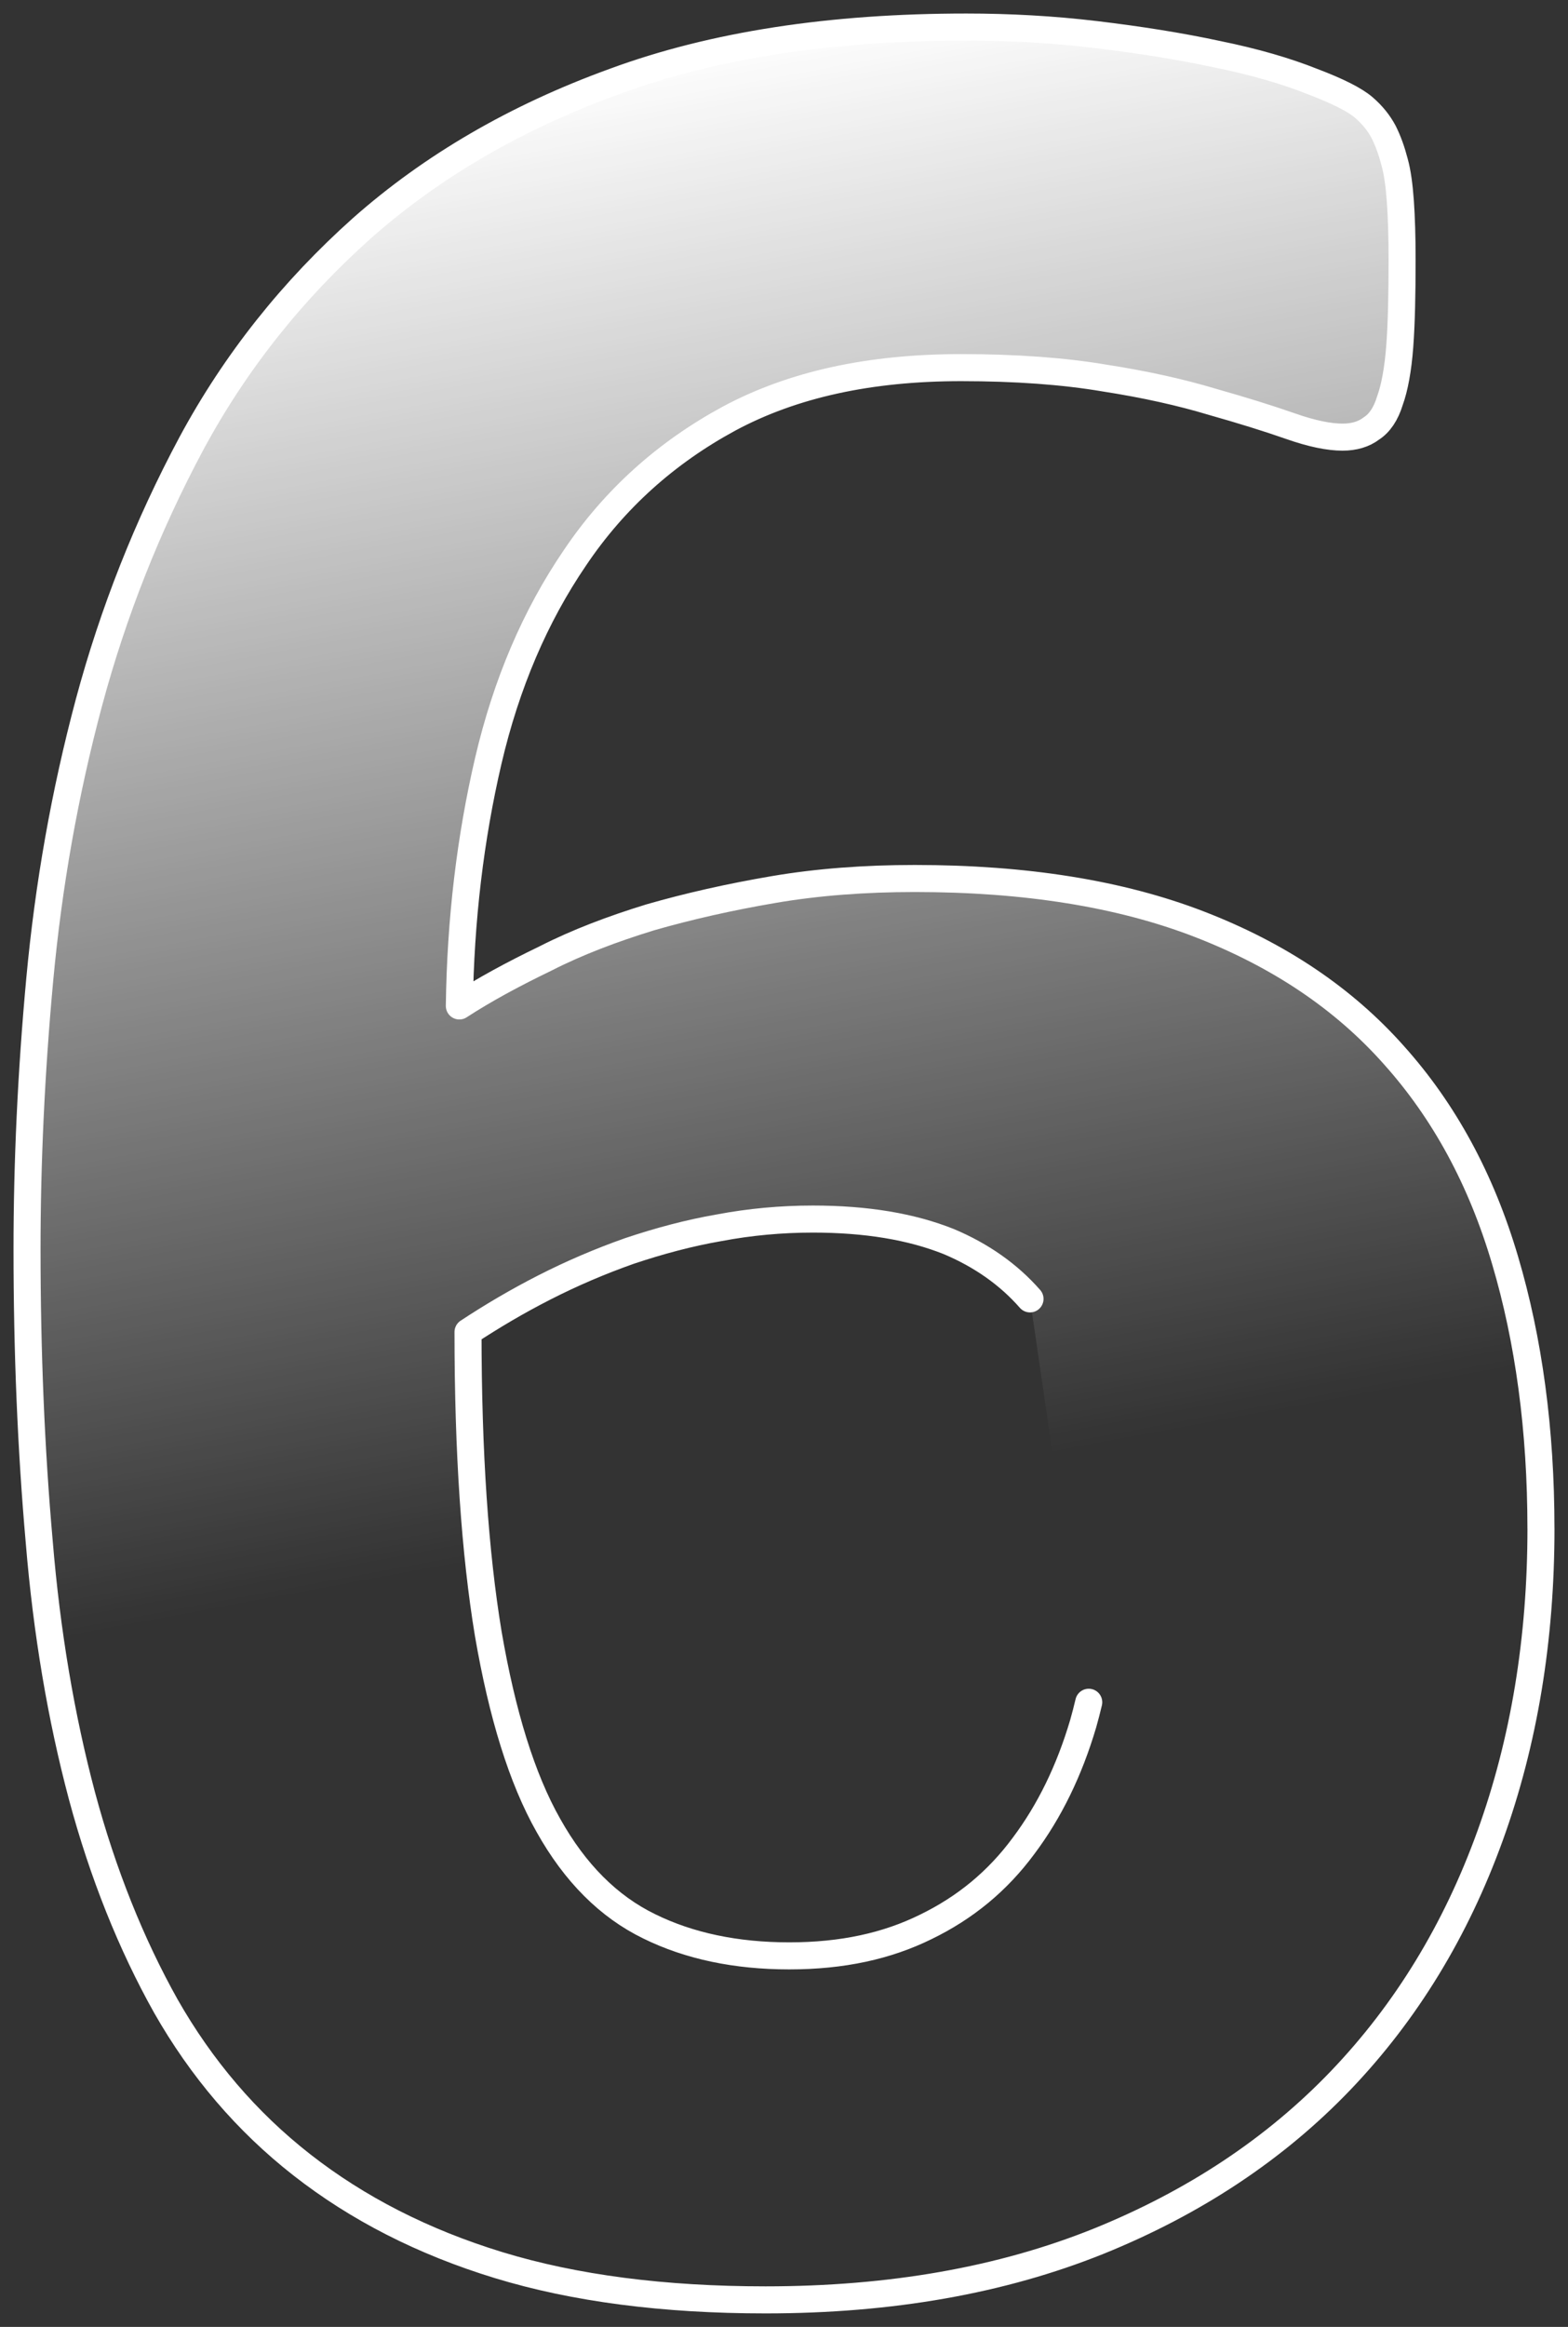
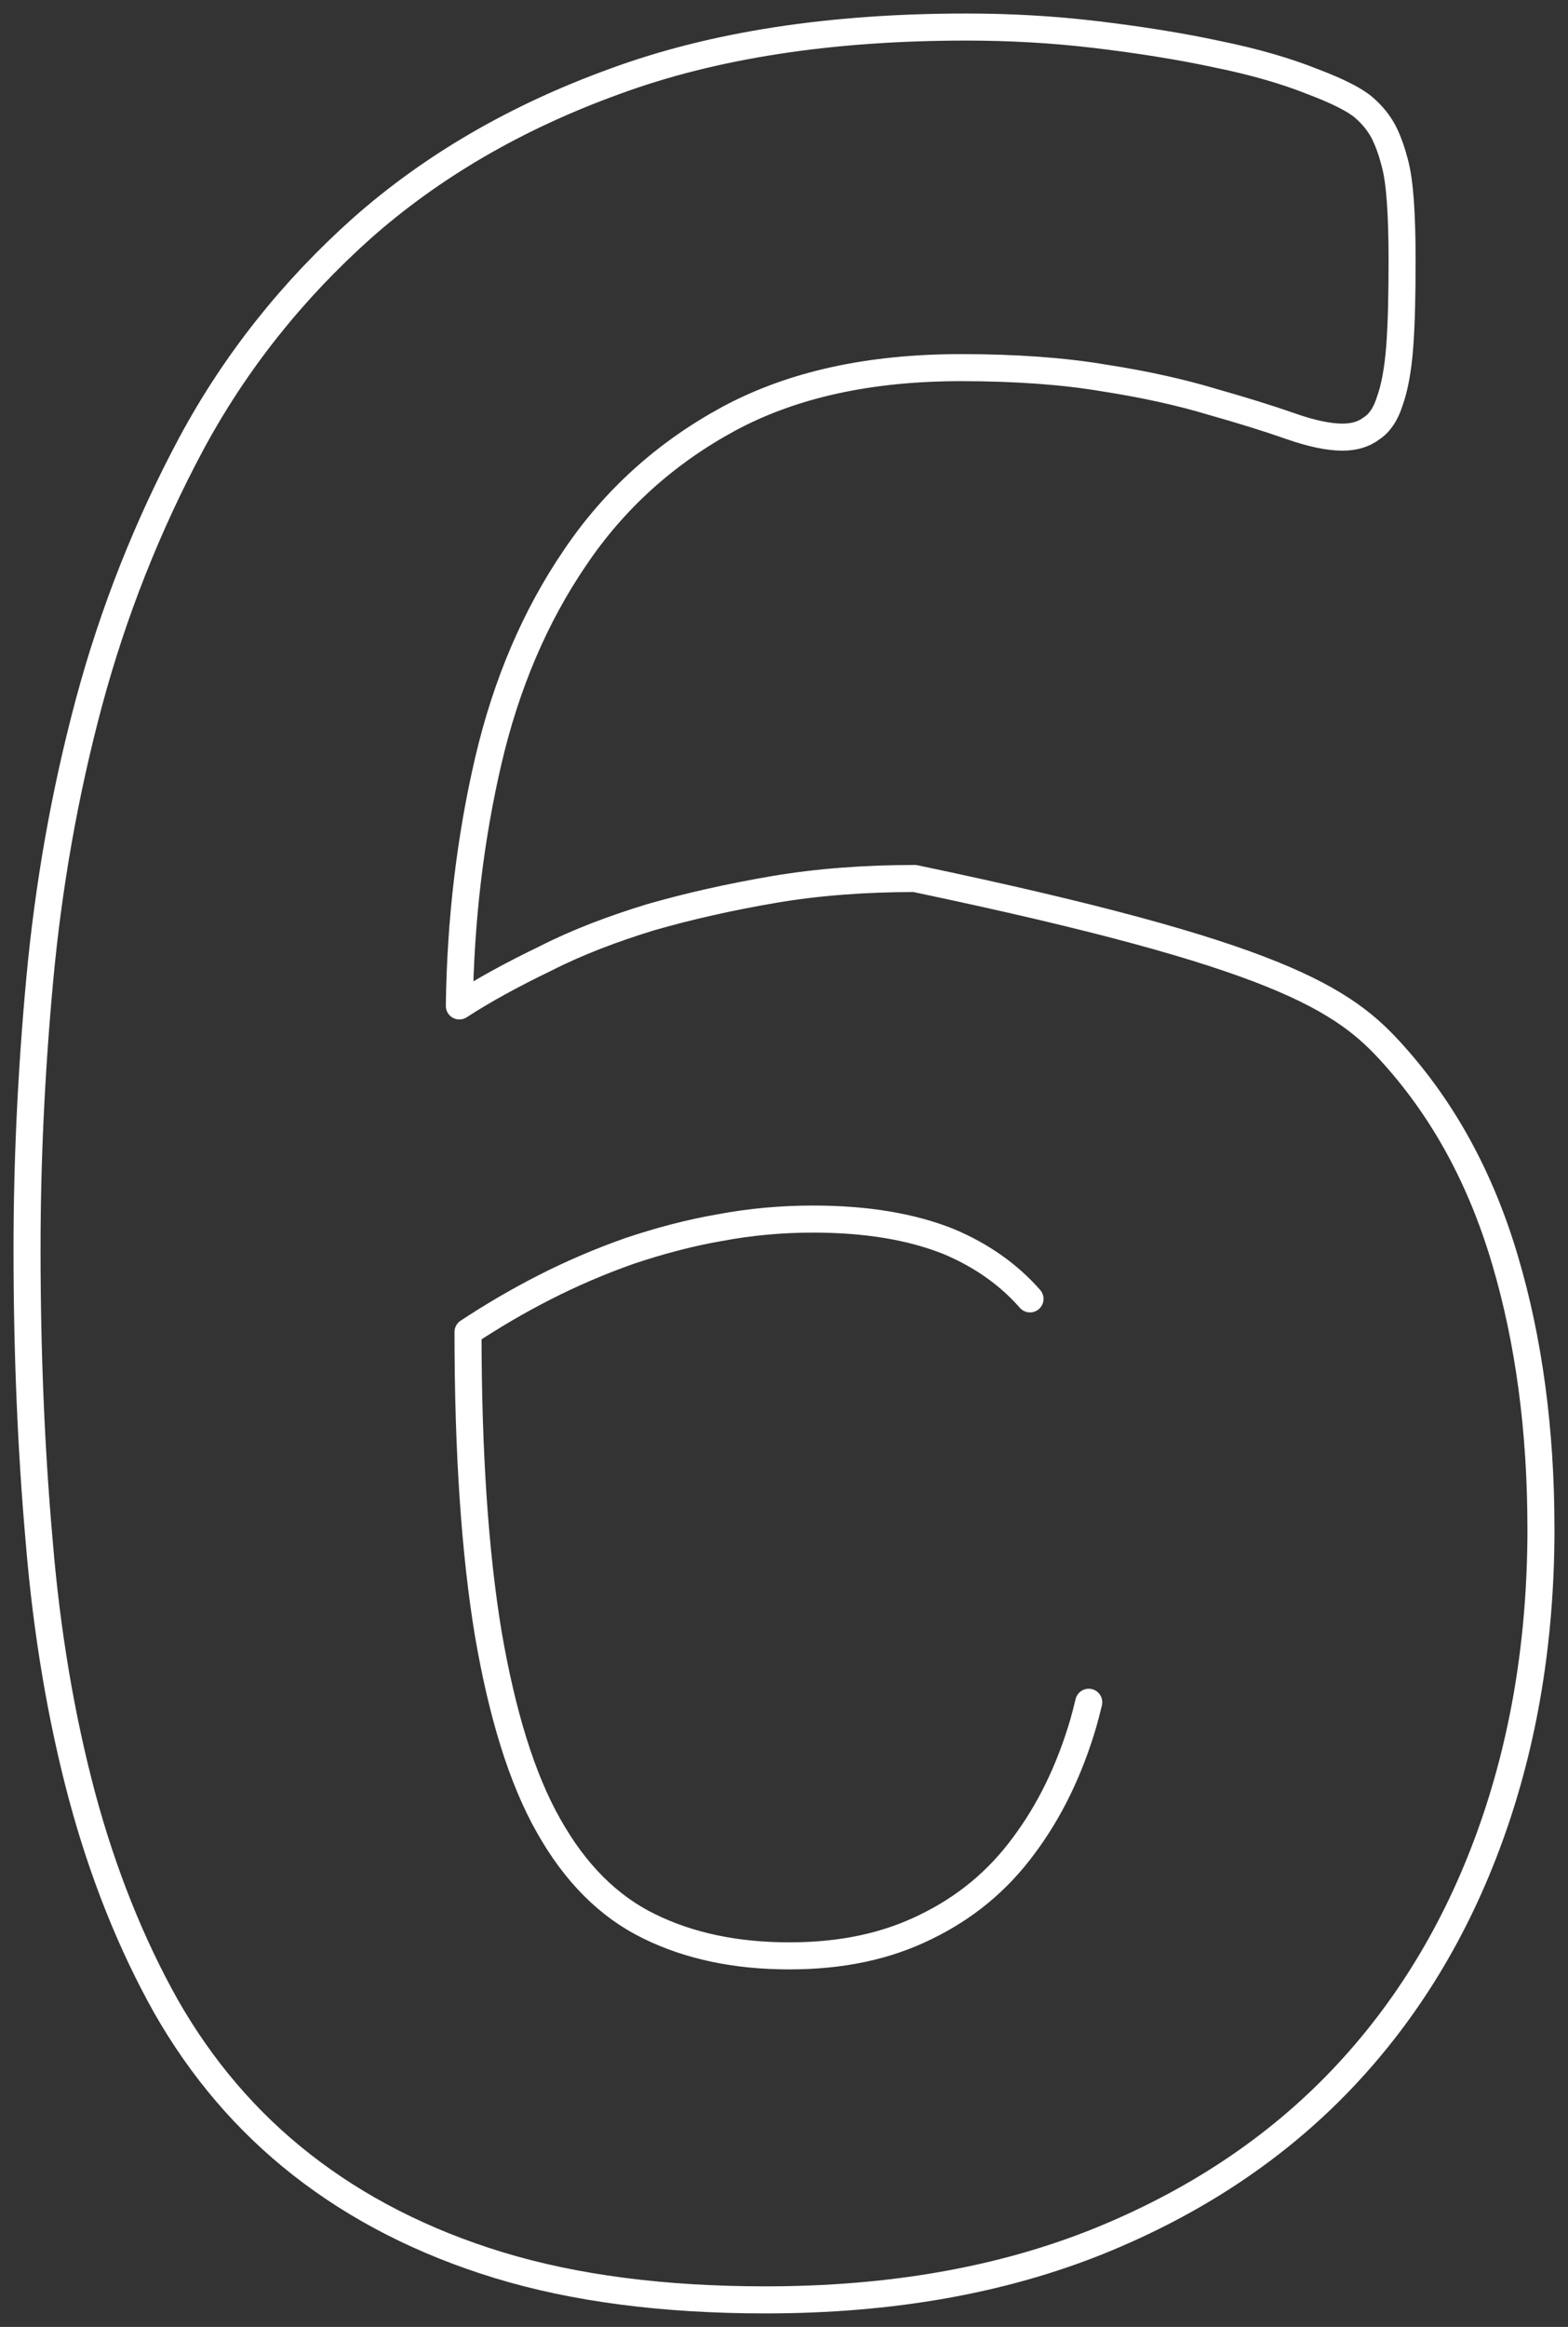
<svg xmlns="http://www.w3.org/2000/svg" width="58" height="86" viewBox="0 0 58 86" fill="none">
  <rect x="0" y="0" width="58" height="86" fill="#333333" stroke="none" />
-   <path d="M38.1 48.005C37.308 47.102 36.304 46.397 35.101 45.889C33.71 45.332 32.04 45.055 30.07 45.055C28.894 45.055 27.737 45.162 26.603 45.376C25.49 45.568 24.376 45.868 23.285 46.233C22.193 46.618 21.144 47.068 20.138 47.581C19.131 48.094 18.19 48.651 17.312 49.229C17.312 53.703 17.569 57.406 18.061 60.382C18.574 63.358 19.303 65.734 20.288 67.469C21.272 69.224 22.514 70.465 24.013 71.194C25.489 71.921 27.224 72.286 29.193 72.286C31.163 72.286 32.811 71.922 34.245 71.215C35.701 70.508 36.899 69.524 37.862 68.219C38.825 66.935 39.554 65.436 40.067 63.703C40.141 63.443 40.209 63.179 40.272 62.913M57 56.486C57 60.574 56.379 64.363 55.116 67.853C53.854 71.342 52.013 74.36 49.594 76.887C47.175 79.413 44.177 81.403 40.624 82.838C37.049 84.273 32.961 85 28.315 85C24.548 85 21.251 84.572 18.446 83.716C15.642 82.859 13.223 81.618 11.168 80.012C9.113 78.407 7.443 76.437 6.137 74.146C4.853 71.856 3.804 69.245 3.033 66.376C2.263 63.486 1.727 60.339 1.449 56.957C1.15 53.575 1 49.978 1 46.167C1 42.999 1.15 39.66 1.471 36.192C1.793 32.725 2.392 29.321 3.291 25.96C4.19 22.62 5.453 19.43 7.08 16.39C8.707 13.372 10.826 10.718 13.395 8.427C15.964 6.158 19.067 4.338 22.728 3.012C26.389 1.663 30.734 1 35.743 1C37.327 1 38.933 1.086 40.538 1.278C42.144 1.471 43.642 1.706 45.034 2.006C46.404 2.284 47.581 2.628 48.545 3.013C49.508 3.377 50.129 3.698 50.45 3.976C50.772 4.254 51.007 4.553 51.179 4.875C51.351 5.217 51.479 5.582 51.585 5.988C51.693 6.373 51.757 6.865 51.799 7.444C51.841 8.043 51.863 8.75 51.863 9.585C51.863 10.869 51.841 11.939 51.777 12.796C51.713 13.653 51.584 14.338 51.413 14.808C51.264 15.299 51.028 15.643 50.728 15.835C50.45 16.049 50.087 16.156 49.658 16.156C49.166 16.156 48.523 16.028 47.731 15.749C46.938 15.471 45.975 15.171 44.841 14.85C43.706 14.508 42.378 14.208 40.86 13.973C39.34 13.715 37.562 13.587 35.551 13.587C32.169 13.587 29.321 14.208 26.967 15.471C24.634 16.734 22.728 18.447 21.272 20.608C19.796 22.77 18.726 25.275 18.061 28.122C17.398 30.969 17.033 33.988 16.991 37.178C17.911 36.579 18.982 36.001 20.18 35.423C21.357 34.823 22.663 34.33 24.055 33.903C25.467 33.497 26.987 33.154 28.615 32.876C30.242 32.598 31.996 32.468 33.838 32.468C37.926 32.468 41.437 33.026 44.369 34.16C47.302 35.294 49.7 36.9 51.562 38.998C53.425 41.075 54.794 43.6 55.672 46.576C56.549 49.53 56.999 52.848 56.999 56.487L57 56.486Z" fill="url(#paint0_linear_227_667)" />
-   <path d="M38.1 48.005C37.308 47.102 36.304 46.397 35.101 45.889C33.71 45.332 32.04 45.055 30.07 45.055C28.894 45.055 27.737 45.162 26.603 45.376C25.49 45.568 24.376 45.868 23.285 46.233C22.193 46.618 21.144 47.068 20.138 47.581C19.131 48.094 18.19 48.651 17.312 49.229C17.312 53.703 17.569 57.406 18.061 60.382C18.574 63.358 19.303 65.734 20.288 67.469C21.272 69.224 22.514 70.465 24.013 71.194C25.489 71.921 27.224 72.286 29.193 72.286C31.163 72.286 32.811 71.922 34.245 71.215C35.701 70.508 36.899 69.524 37.862 68.219C38.825 66.935 39.554 65.436 40.067 63.703C40.141 63.443 40.209 63.179 40.272 62.913M57 56.486C57 60.574 56.379 64.363 55.116 67.853C53.854 71.342 52.013 74.36 49.594 76.887C47.175 79.413 44.177 81.403 40.624 82.838C37.049 84.273 32.961 85 28.315 85C24.548 85 21.251 84.572 18.446 83.716C15.642 82.859 13.223 81.618 11.168 80.012C9.113 78.407 7.443 76.437 6.137 74.146C4.853 71.856 3.804 69.245 3.033 66.376C2.263 63.486 1.727 60.339 1.449 56.957C1.15 53.575 1 49.978 1 46.167C1 42.999 1.15 39.66 1.471 36.192C1.793 32.725 2.392 29.321 3.291 25.96C4.19 22.62 5.453 19.43 7.08 16.39C8.707 13.372 10.826 10.718 13.395 8.427C15.964 6.158 19.067 4.338 22.728 3.012C26.389 1.663 30.734 1 35.743 1C37.327 1 38.933 1.086 40.538 1.278C42.144 1.471 43.642 1.706 45.034 2.006C46.404 2.284 47.581 2.628 48.545 3.013C49.508 3.377 50.129 3.698 50.45 3.976C50.772 4.254 51.007 4.553 51.179 4.875C51.351 5.217 51.479 5.582 51.585 5.988C51.693 6.373 51.757 6.865 51.799 7.444C51.841 8.043 51.863 8.75 51.863 9.585C51.863 10.869 51.841 11.939 51.777 12.796C51.713 13.653 51.584 14.338 51.413 14.808C51.264 15.299 51.028 15.643 50.728 15.835C50.45 16.049 50.087 16.156 49.658 16.156C49.166 16.156 48.523 16.028 47.731 15.749C46.938 15.471 45.975 15.171 44.841 14.85C43.706 14.508 42.378 14.208 40.86 13.973C39.34 13.715 37.562 13.587 35.551 13.587C32.169 13.587 29.321 14.208 26.967 15.471C24.634 16.734 22.728 18.447 21.272 20.608C19.796 22.77 18.726 25.275 18.061 28.122C17.398 30.969 17.033 33.988 16.991 37.178C17.911 36.579 18.982 36.001 20.18 35.423C21.357 34.823 22.663 34.33 24.055 33.903C25.467 33.497 26.987 33.154 28.615 32.876C30.242 32.598 31.996 32.468 33.838 32.468C37.926 32.468 41.437 33.026 44.369 34.16C47.302 35.294 49.7 36.9 51.562 38.998C53.425 41.075 54.794 43.6 55.672 46.576C56.549 49.53 56.999 52.848 56.999 56.487L57 56.486Z" stroke="white" stroke-linecap="round" stroke-linejoin="round" />
+   <path d="M38.1 48.005C37.308 47.102 36.304 46.397 35.101 45.889C33.71 45.332 32.04 45.055 30.07 45.055C28.894 45.055 27.737 45.162 26.603 45.376C25.49 45.568 24.376 45.868 23.285 46.233C22.193 46.618 21.144 47.068 20.138 47.581C19.131 48.094 18.19 48.651 17.312 49.229C17.312 53.703 17.569 57.406 18.061 60.382C18.574 63.358 19.303 65.734 20.288 67.469C21.272 69.224 22.514 70.465 24.013 71.194C25.489 71.921 27.224 72.286 29.193 72.286C31.163 72.286 32.811 71.922 34.245 71.215C35.701 70.508 36.899 69.524 37.862 68.219C38.825 66.935 39.554 65.436 40.067 63.703C40.141 63.443 40.209 63.179 40.272 62.913M57 56.486C57 60.574 56.379 64.363 55.116 67.853C53.854 71.342 52.013 74.36 49.594 76.887C47.175 79.413 44.177 81.403 40.624 82.838C37.049 84.273 32.961 85 28.315 85C24.548 85 21.251 84.572 18.446 83.716C15.642 82.859 13.223 81.618 11.168 80.012C9.113 78.407 7.443 76.437 6.137 74.146C4.853 71.856 3.804 69.245 3.033 66.376C2.263 63.486 1.727 60.339 1.449 56.957C1.15 53.575 1 49.978 1 46.167C1 42.999 1.15 39.66 1.471 36.192C1.793 32.725 2.392 29.321 3.291 25.96C4.19 22.62 5.453 19.43 7.08 16.39C8.707 13.372 10.826 10.718 13.395 8.427C15.964 6.158 19.067 4.338 22.728 3.012C26.389 1.663 30.734 1 35.743 1C37.327 1 38.933 1.086 40.538 1.278C42.144 1.471 43.642 1.706 45.034 2.006C46.404 2.284 47.581 2.628 48.545 3.013C49.508 3.377 50.129 3.698 50.45 3.976C50.772 4.254 51.007 4.553 51.179 4.875C51.351 5.217 51.479 5.582 51.585 5.988C51.693 6.373 51.757 6.865 51.799 7.444C51.841 8.043 51.863 8.75 51.863 9.585C51.863 10.869 51.841 11.939 51.777 12.796C51.713 13.653 51.584 14.338 51.413 14.808C51.264 15.299 51.028 15.643 50.728 15.835C50.45 16.049 50.087 16.156 49.658 16.156C49.166 16.156 48.523 16.028 47.731 15.749C46.938 15.471 45.975 15.171 44.841 14.85C43.706 14.508 42.378 14.208 40.86 13.973C39.34 13.715 37.562 13.587 35.551 13.587C32.169 13.587 29.321 14.208 26.967 15.471C24.634 16.734 22.728 18.447 21.272 20.608C19.796 22.77 18.726 25.275 18.061 28.122C17.398 30.969 17.033 33.988 16.991 37.178C17.911 36.579 18.982 36.001 20.18 35.423C21.357 34.823 22.663 34.33 24.055 33.903C25.467 33.497 26.987 33.154 28.615 32.876C30.242 32.598 31.996 32.468 33.838 32.468C47.302 35.294 49.7 36.9 51.562 38.998C53.425 41.075 54.794 43.6 55.672 46.576C56.549 49.53 56.999 52.848 56.999 56.487L57 56.486Z" stroke="white" stroke-linecap="round" stroke-linejoin="round" />
  <defs>
    <linearGradient id="paint0_linear_227_667" x1="29" y1="1" x2="38.862" y2="53.751" gradientUnits="userSpaceOnUse">
      <stop stop-color="white" />
      <stop offset="1" stop-color="white" stop-opacity="0" />
    </linearGradient>
  </defs>
</svg>